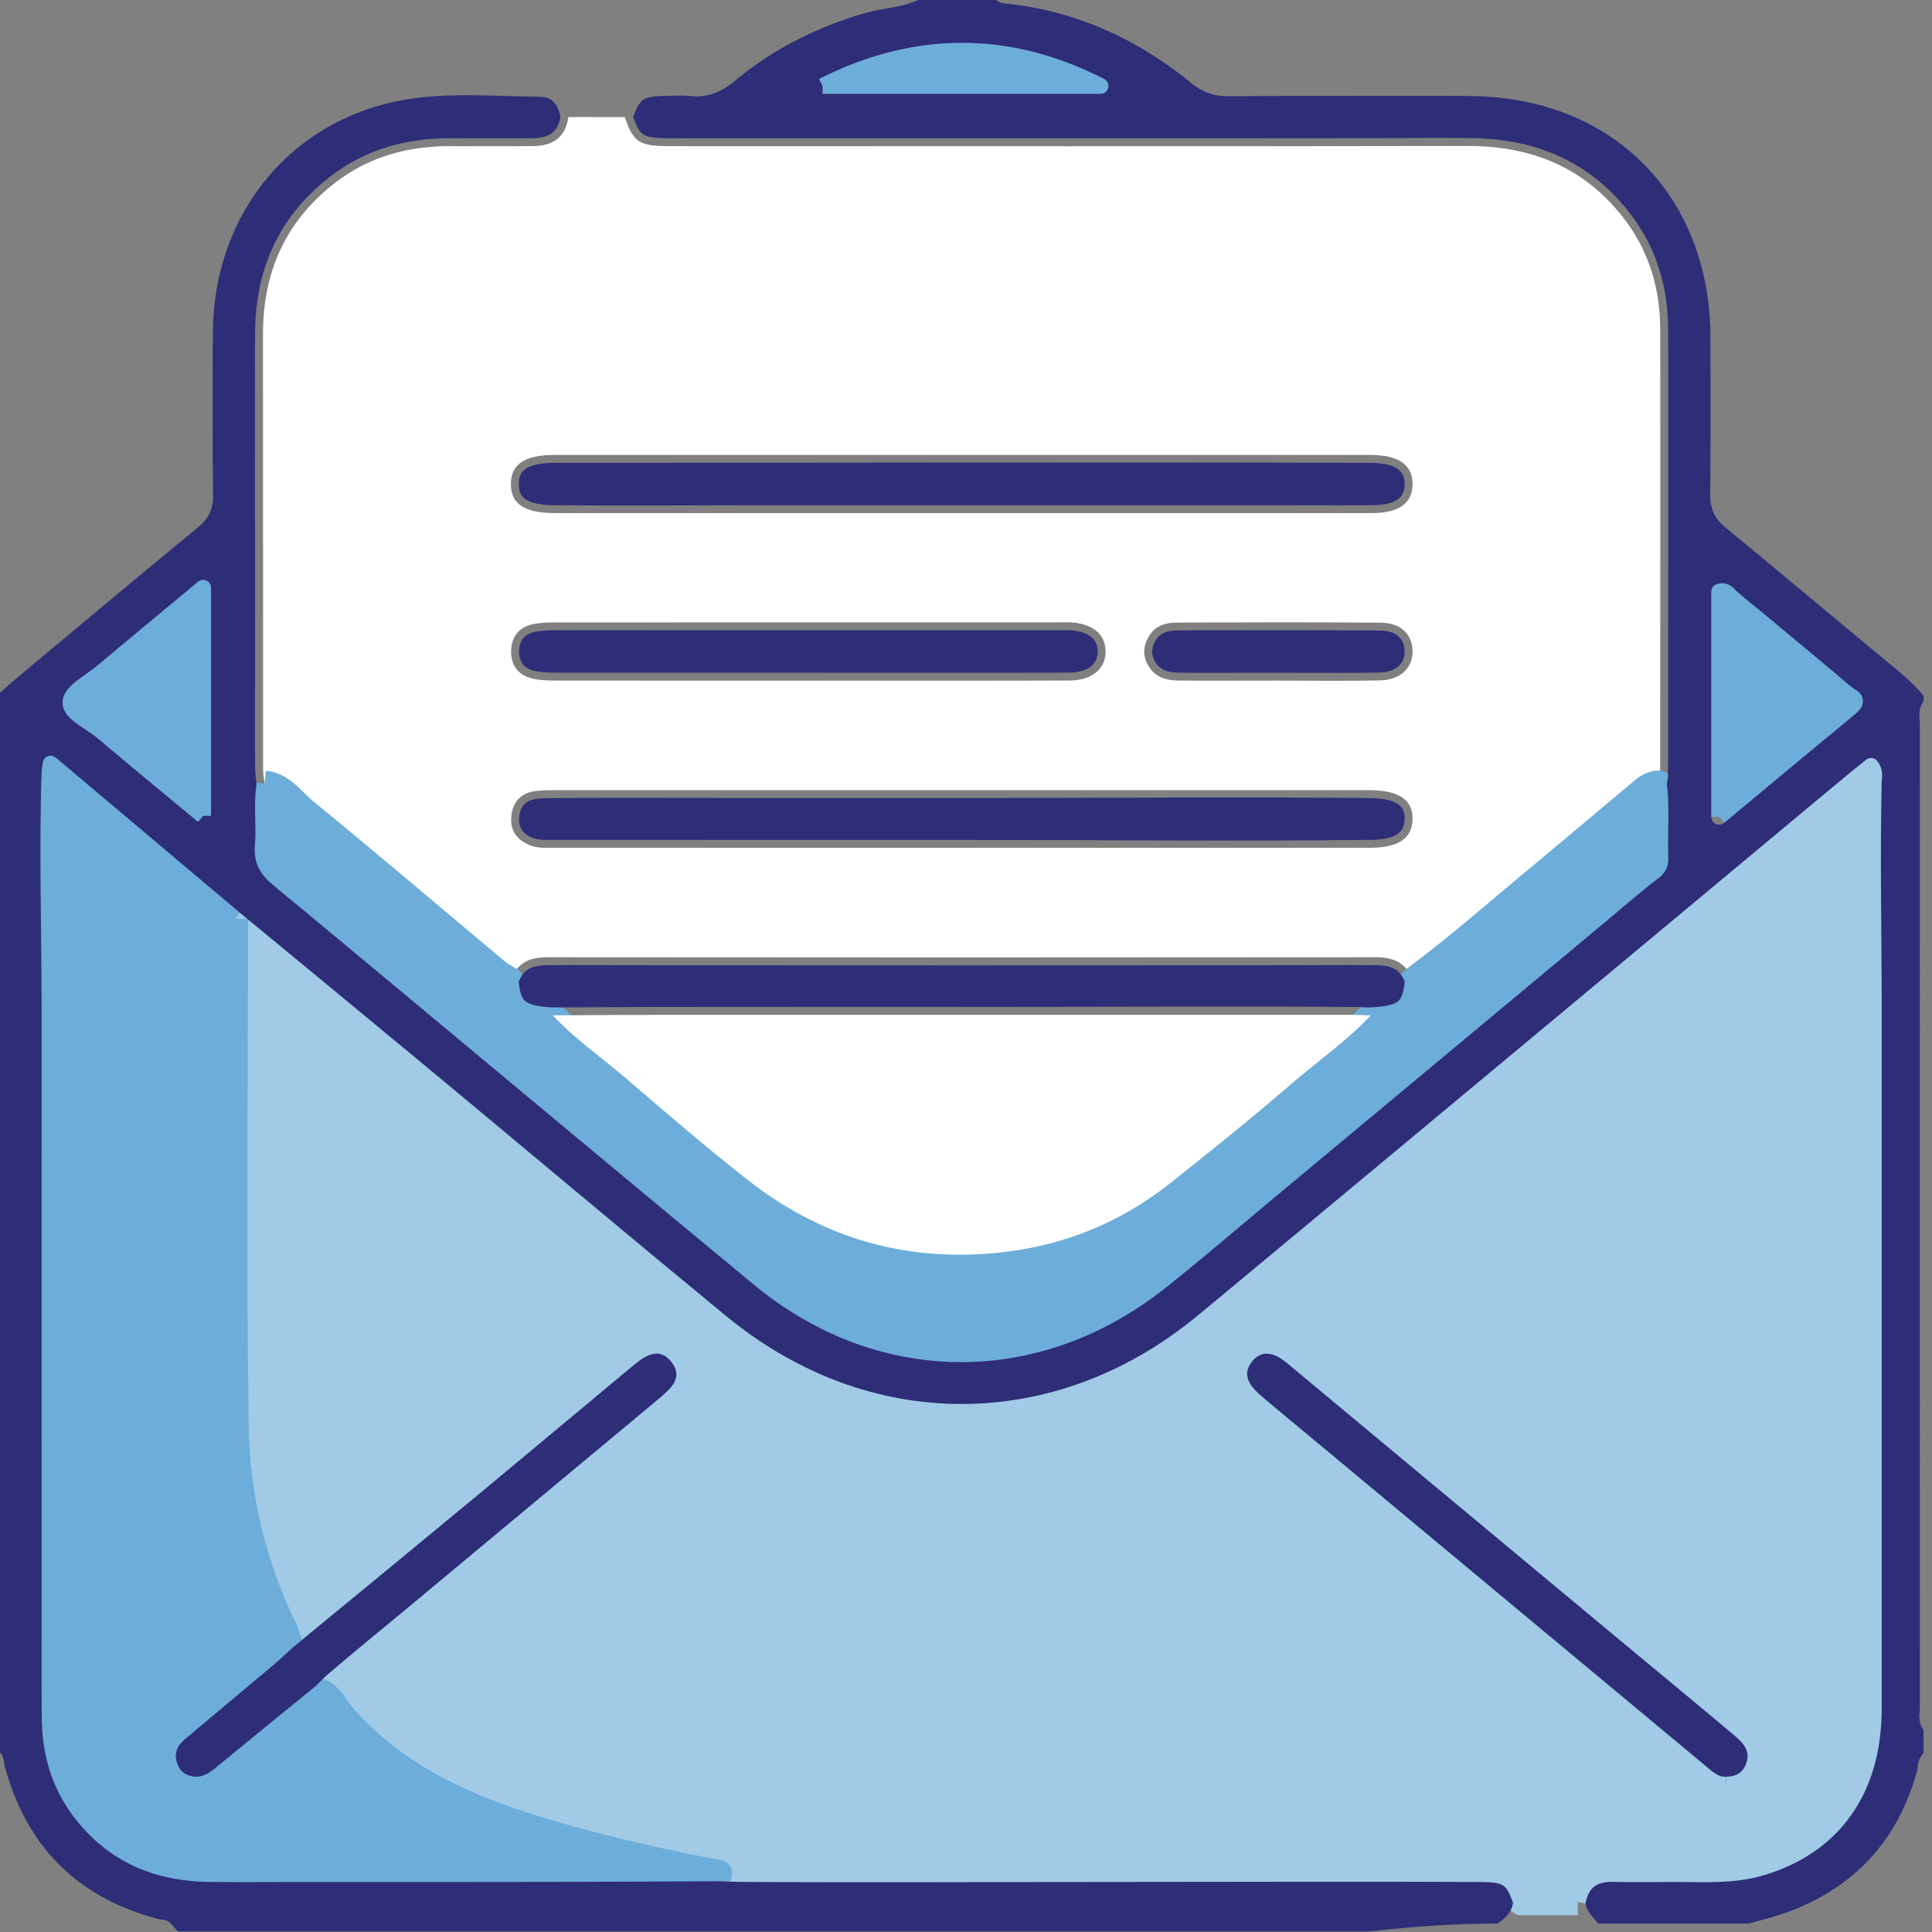
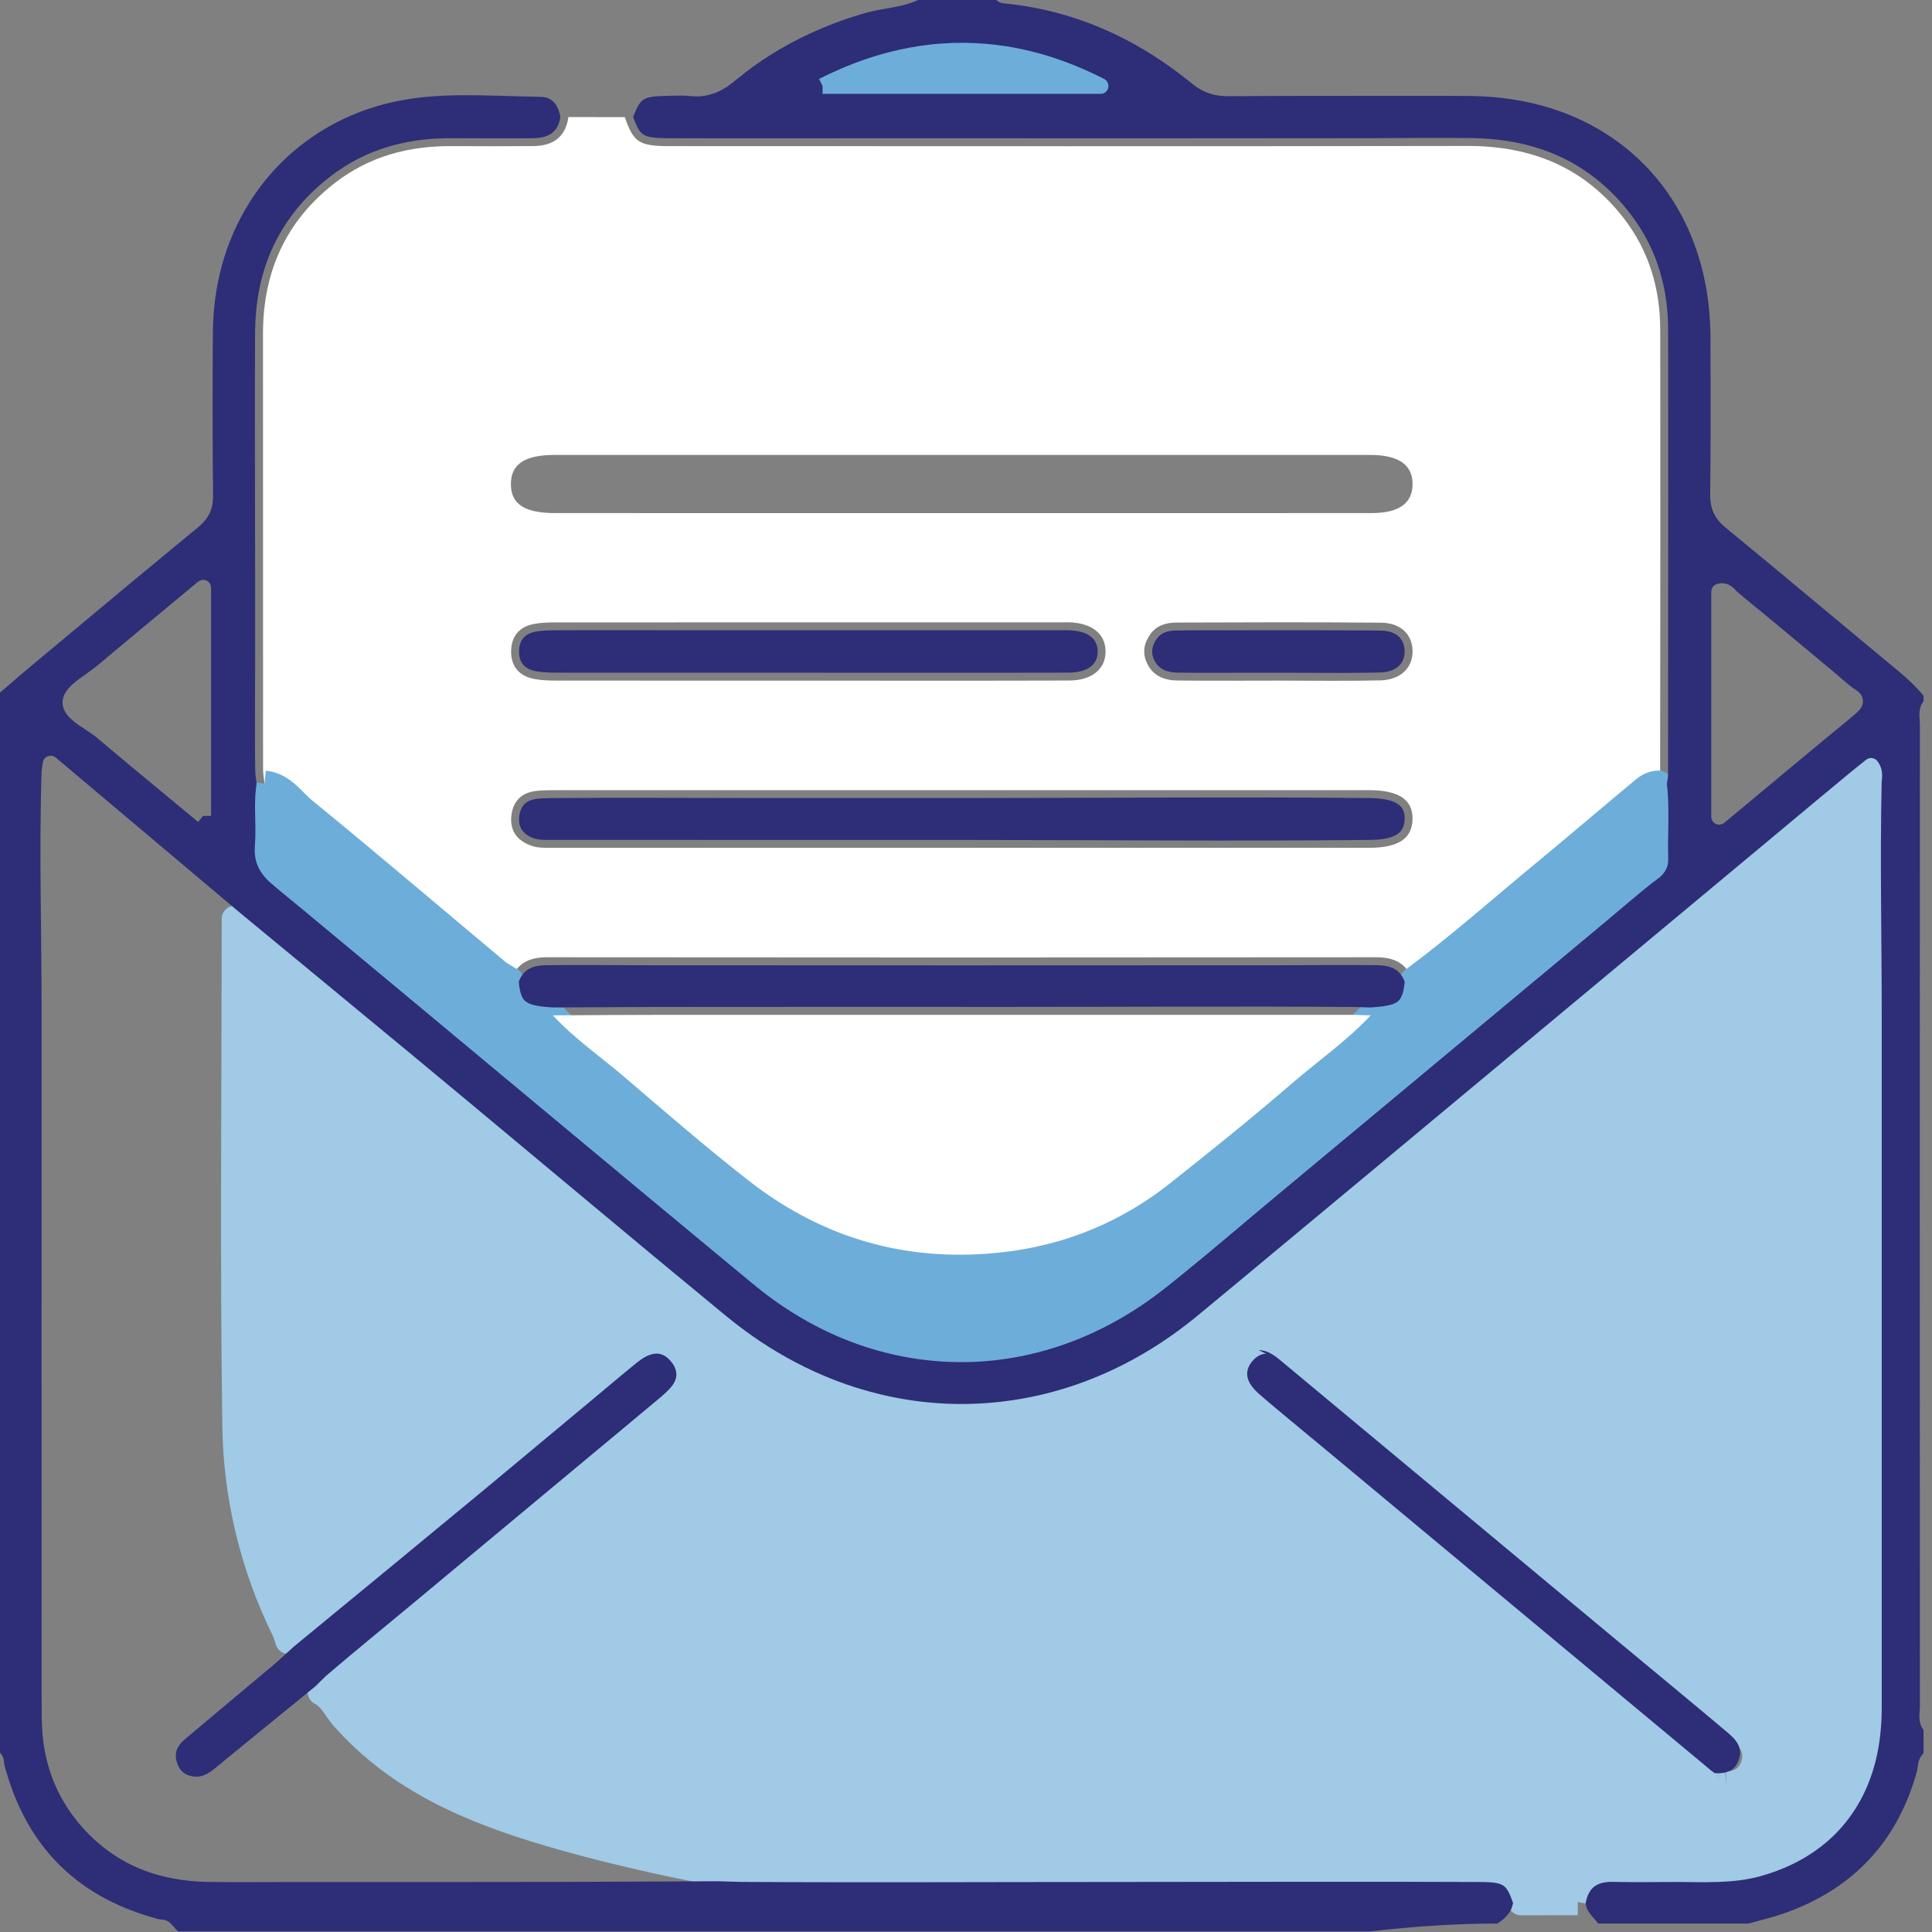
<svg xmlns="http://www.w3.org/2000/svg" width="100%" height="100%" viewBox="0 0 55 55" version="1.1" xml:space="preserve" style="fill-rule:evenodd;clip-rule:evenodd;stroke-linejoin:round;stroke-miterlimit:1.414;">
  <rect x="0" y="0" width="55" height="55" fill="#808080" stroke="none" />
  <g>
    <path d="M49.139,50.805c0.393,-0.007 0.653,-0.179 0.778,-0.513c0.163,-0.437 -0.037,-0.757 -0.367,-1.032c-4.263,-3.548 -8.524,-7.1 -12.789,-10.646c-0.492,-0.409 -0.957,-0.397 -1.284,-0.007c-0.326,0.389 -0.252,0.845 0.232,1.26c0.655,0.56 1.323,1.105 1.985,1.656c3.559,2.964 7.118,5.927 10.678,8.89c0.234,0.195 0.458,0.413 0.767,0.392m-4.223,3.343c-0.538,0 -1.076,0.001 -1.614,0.002c-0.23,-0.689 -0.388,-0.799 -1.19,-0.799c-6.981,0 -13.962,0 -20.944,-0.001c-0.232,0 -0.465,-0.013 -0.698,-0.02c-1.628,-0.315 -3.245,-0.674 -4.838,-1.144c-2.209,-0.652 -4.285,-1.522 -5.855,-3.306c-0.211,-0.239 -0.338,-0.557 -0.643,-0.71c0.114,-0.112 0.222,-0.231 0.345,-0.333c3.089,-2.575 6.181,-5.147 9.27,-7.721c0.179,-0.149 0.366,-0.296 0.517,-0.471c0.284,-0.329 0.285,-0.695 0.012,-1.027c-0.273,-0.333 -0.631,-0.397 -1.012,-0.191c-0.157,0.084 -0.296,0.203 -0.433,0.318c-1.588,1.319 -3.171,2.645 -4.761,3.962c-1.617,1.338 -3.24,2.669 -4.86,4.003c-0.036,-0.101 -0.062,-0.207 -0.108,-0.303c-0.896,-1.831 -1.371,-3.792 -1.4,-5.805c-0.069,-4.814 -0.019,-9.629 -0.017,-14.444c1.868,1.542 3.739,3.081 5.603,4.629c2.749,2.283 5.482,4.585 8.242,6.855c4.151,3.414 9.587,3.402 13.725,-0.032c6.19,-5.138 12.367,-10.292 18.55,-15.438c0.148,-0.124 0.301,-0.241 0.46,-0.367c0.135,0.173 0.074,0.338 0.074,0.488c0.004,8.783 0.005,17.567 0.003,26.35c0,2.33 -1.167,3.956 -3.273,4.547c-0.77,0.216 -1.566,0.159 -2.355,0.161c-0.592,0.001 -1.185,0.013 -1.778,-0.004c-0.573,-0.015 -0.92,0.228 -1.022,0.801" style="fill:#a0cae6;fill-rule:nonzero;stroke:#a0cae6;stroke-width:0.75px;" />
    <path d="M36.386,19.375c0.97,0 1.939,0.016 2.909,-0.006c0.579,-0.013 0.928,-0.363 0.918,-0.842c-0.011,-0.467 -0.334,-0.795 -0.9,-0.8c-1.938,-0.018 -3.878,-0.011 -5.817,-0.004c-0.29,0.001 -0.57,0.073 -0.754,0.339c-0.176,0.255 -0.226,0.522 -0.092,0.812c0.175,0.378 0.505,0.495 0.881,0.499c0.952,0.009 1.903,0.003 2.855,0.002m-13.43,0.001c2.496,0 4.991,0.005 7.486,-0.003c0.653,-0.002 1.044,-0.341 1.031,-0.846c-0.012,-0.485 -0.385,-0.784 -1.013,-0.81c-0.072,-0.003 -0.144,0 -0.216,0c-4.829,0 -9.658,-0.001 -14.488,0.002c-0.178,0 -0.359,0.01 -0.535,0.04c-0.432,0.073 -0.664,0.35 -0.671,0.777c-0.006,0.431 0.228,0.709 0.656,0.792c0.191,0.037 0.391,0.046 0.587,0.046c2.387,0.003 4.775,0.002 7.163,0.002m4.484,3.118c-3.862,0 -7.723,0 -11.585,0.001c-0.197,0 -0.396,-0.002 -0.591,0.021c-0.437,0.05 -0.679,0.318 -0.71,0.743c-0.03,0.405 0.178,0.676 0.565,0.815c0.21,0.075 0.425,0.061 0.639,0.061c7.741,0.001 15.482,0.001 23.223,0c0.822,0 1.216,-0.259 1.231,-0.806c0.016,-0.561 -0.388,-0.835 -1.241,-0.835c-3.844,0 -7.687,0 -11.531,0m-0.092,-7.886c3.898,0 7.797,0.001 11.696,-0.001c0.774,-0.001 1.159,-0.272 1.169,-0.808c0.01,-0.561 -0.388,-0.844 -1.19,-0.848c-0.018,0 -0.036,0 -0.054,0c-7.725,0 -15.451,0 -23.177,0c-0.861,0 -1.253,0.266 -1.248,0.842c0.006,0.563 0.395,0.814 1.269,0.814c3.845,0.001 7.69,0.001 11.535,0.001m-11.166,-11.276c0.535,0.001 1.07,0.001 1.604,0.002c0.251,0.724 0.408,0.826 1.292,0.826c7.564,0.001 15.128,0.009 22.692,-0.005c1.822,-0.004 3.332,0.604 4.458,2.062c0.717,0.929 1.033,2.001 1.035,3.162c0.006,4.223 0.001,8.445 -0.002,12.667c0,0.089 -0.023,0.177 -0.036,0.266c-0.172,-0.002 -0.316,0.081 -0.439,0.183c-0.933,0.777 -1.856,1.567 -2.792,2.341c-1.253,1.034 -2.468,2.114 -3.775,3.082c-0.171,-0.495 -0.525,-0.667 -1.038,-0.667c-7.869,0.008 -15.737,0.008 -23.606,0c-0.513,0 -0.867,0.169 -1.036,0.666c-0.136,-0.085 -0.284,-0.156 -0.406,-0.258c-1.822,-1.525 -3.63,-3.069 -5.471,-4.572c-0.348,-0.283 -0.615,-0.723 -1.131,-0.774c-0.015,-0.143 -0.042,-0.285 -0.042,-0.427c-0.002,-4.129 -0.002,-8.259 -0.002,-12.388c0,-1.758 0.649,-3.21 2.053,-4.295c0.976,-0.754 2.099,-1.052 3.318,-1.043c0.772,0.005 1.545,0.004 2.316,-0.001c0.556,-0.003 0.925,-0.243 1.008,-0.827" style="fill:#fff;fill-rule:nonzero;" />
-     <path d="M6.686,26.158c-0.001,4.815 -0.051,9.63 0.018,14.444c0.029,2.013 0.504,3.974 1.4,5.805c0.046,0.096 0.072,0.202 0.108,0.303c-0.198,0.179 -0.391,0.364 -0.594,0.535c-0.835,0.703 -1.677,1.398 -2.509,2.104c-0.261,0.221 -0.395,0.504 -0.297,0.858c0.083,0.302 0.27,0.499 0.576,0.573c0.345,0.084 0.62,-0.055 0.883,-0.271c0.95,-0.785 1.908,-1.56 2.862,-2.339c0.306,0.152 0.433,0.471 0.644,0.71c1.57,1.784 3.646,2.654 5.855,3.306c1.593,0.47 3.21,0.829 4.838,1.144c-1.706,0.007 -3.412,0.019 -5.119,0.021c-3.108,0.003 -6.216,0.002 -9.325,0c-1.5,-0.002 -2.77,-0.509 -3.713,-1.721c-0.633,-0.812 -0.899,-1.754 -0.9,-2.762c-0.008,-8.965 -0.004,-17.931 -0.004,-26.897c0,-0.034 0.01,-0.069 0.033,-0.232c1.783,1.502 3.514,2.96 5.244,4.419" style="fill:#6dadd9;fill-rule:nonzero;stroke:#6dadd9;stroke-width:0.75px;" />
    <path d="M7.531,22.313c0.516,0.051 0.783,0.491 1.131,0.774c1.841,1.503 3.649,3.047 5.471,4.572c0.122,0.102 0.27,0.173 0.406,0.258c0.065,0.763 0.277,0.938 1.199,0.988c0.622,0.67 1.376,1.188 2.066,1.78c1.153,0.988 2.303,1.983 3.499,2.918c1.973,1.543 4.212,2.262 6.738,2.092c1.974,-0.133 3.73,-0.791 5.273,-2.013c1.162,-0.92 2.318,-1.85 3.44,-2.818c0.756,-0.653 1.581,-1.226 2.268,-1.958c0.92,-0.053 1.129,-0.226 1.197,-0.988c1.307,-0.967 2.522,-2.048 3.775,-3.082c0.936,-0.774 1.859,-1.564 2.793,-2.341c0.122,-0.102 0.266,-0.185 0.438,-0.183c0.09,0.715 0.018,1.432 0.041,2.148c0.009,0.289 -0.24,0.387 -0.409,0.528c-3.529,2.945 -7.062,5.885 -10.595,8.825c-1.076,0.896 -2.135,1.813 -3.233,2.682c-3.503,2.775 -7.989,2.745 -11.429,-0.1c-4.58,-3.786 -9.134,-7.605 -13.709,-11.397c-0.31,-0.257 -0.443,-0.519 -0.41,-0.915c0.05,-0.588 -0.048,-1.182 0.05,-1.77" style="fill:#6dadd9;fill-rule:nonzero;stroke:#6dadd9;stroke-width:0.75px;" />
-     <path d="M5.783,23.226c-0.995,-0.826 -1.946,-1.606 -2.884,-2.4c-0.325,-0.275 -0.914,-0.518 -0.892,-0.845c0.021,-0.304 0.572,-0.58 0.9,-0.855c0.933,-0.783 1.871,-1.559 2.876,-2.395l0,6.495Z" style="fill:#6dadd9;fill-rule:nonzero;stroke:#6dadd9;stroke-width:0.75px;" />
-     <path d="M48.941,23.252l0,-6.411c0.2,-0.057 0.273,0.098 0.375,0.182c1.092,0.903 2.183,1.808 3.268,2.72c0.107,0.09 0.38,0.166 0.111,0.389c-1.225,1.015 -2.447,2.033 -3.754,3.12" style="fill:#6dadd9;fill-rule:nonzero;stroke:#6dadd9;stroke-width:0.75px;" />
    <path d="M23.416,2.448c2.646,-1.336 5.284,-1.345 7.915,0l-7.915,0Z" style="fill:#6dadd9;fill-rule:nonzero;stroke:#6dadd9;stroke-width:0.75px;" />
-     <path d="M36.044,38.536c-0.161,0.007 -0.293,0.094 -0.394,0.215c-0.107,0.127 -0.171,0.284 -0.137,0.45c0.039,0.185 0.17,0.335 0.304,0.46c0.174,0.154 0.353,0.302 0.53,0.451c0.496,0.415 0.994,0.825 1.491,1.238c1.779,1.482 3.559,2.964 5.339,4.446c1.78,1.481 3.56,2.963 5.34,4.444c0.057,0.048 0.114,0.097 0.171,0.144c0.04,0.031 0.079,0.061 0.12,0.09c0.065,0.043 0.135,0.083 0.212,0.099c0.036,0.008 0.072,0.009 0.109,0.007l0.01,0.225l-0.007,-0.225c0.04,-0.001 0.079,-0.004 0.118,-0.008c0.096,-0.015 0.191,-0.042 0.271,-0.1c0.088,-0.063 0.148,-0.158 0.185,-0.259c0.041,-0.11 0.059,-0.228 0.028,-0.343c-0.044,-0.169 -0.173,-0.302 -0.3,-0.414c-1.069,-0.903 -2.15,-1.79 -3.225,-2.685c-3.196,-2.662 -6.393,-5.324 -9.591,-7.983c-0.163,-0.132 -0.357,-0.256 -0.574,-0.252Z" style="fill:#2e2d77;" />
+     <path d="M36.044,38.536c-0.161,0.007 -0.293,0.094 -0.394,0.215c-0.107,0.127 -0.171,0.284 -0.137,0.45c0.039,0.185 0.17,0.335 0.304,0.46c0.174,0.154 0.353,0.302 0.53,0.451c0.496,0.415 0.994,0.825 1.491,1.238c1.779,1.482 3.559,2.964 5.339,4.446c1.78,1.481 3.56,2.963 5.34,4.444c0.057,0.048 0.114,0.097 0.171,0.144c0.04,0.031 0.079,0.061 0.12,0.09c0.036,0.008 0.072,0.009 0.109,0.007l0.01,0.225l-0.007,-0.225c0.04,-0.001 0.079,-0.004 0.118,-0.008c0.096,-0.015 0.191,-0.042 0.271,-0.1c0.088,-0.063 0.148,-0.158 0.185,-0.259c0.041,-0.11 0.059,-0.228 0.028,-0.343c-0.044,-0.169 -0.173,-0.302 -0.3,-0.414c-1.069,-0.903 -2.15,-1.79 -3.225,-2.685c-3.196,-2.662 -6.393,-5.324 -9.591,-7.983c-0.163,-0.132 -0.357,-0.256 -0.574,-0.252Z" style="fill:#2e2d77;" />
    <path d="M18.661,38.535c-0.205,0.017 -0.374,0.134 -0.532,0.257c-0.451,0.366 -0.9,0.748 -1.342,1.116c-0.992,0.826 -1.983,1.653 -2.975,2.478c-1.814,1.503 -3.634,2.998 -5.453,4.494c-0.147,0.134 -0.293,0.27 -0.441,0.403c-0.077,0.067 -0.077,0.067 -0.155,0.134c-0.835,0.702 -1.675,1.398 -2.508,2.103c-0.107,0.092 -0.202,0.204 -0.236,0.344c-0.025,0.101 -0.014,0.207 0.016,0.306c0.033,0.109 0.089,0.212 0.179,0.285c0.078,0.063 0.176,0.1 0.275,0.116c0.044,0.007 0.088,0.01 0.133,0.008c0.175,-0.011 0.325,-0.105 0.461,-0.208c0.135,-0.109 0.268,-0.22 0.401,-0.33c0.358,-0.293 0.716,-0.586 1.074,-0.878l0.717,-0.584l0.708,-0.577c0.085,-0.083 0.167,-0.168 0.252,-0.25l0.049,-0.045c0.779,-0.671 1.578,-1.316 2.368,-1.974c1.545,-1.287 3.091,-2.573 4.636,-3.86c0.839,-0.699 1.681,-1.395 2.518,-2.097c0.052,-0.045 0.104,-0.09 0.154,-0.137c0.123,-0.118 0.25,-0.25 0.286,-0.423c0.033,-0.156 -0.028,-0.307 -0.122,-0.43c-0.075,-0.098 -0.171,-0.187 -0.29,-0.228c-0.034,-0.011 -0.069,-0.018 -0.105,-0.022c-0.023,-0.001 -0.045,-0.002 -0.068,-0.001Z" style="fill:#2e2d77;" />
    <path d="M15.738,28.905c1.059,-0.005 2.119,-0.015 3.179,-0.015c6.504,-0.001 13.008,-0.001 19.513,0c0.197,0 0.394,0.01 0.592,0.016c-0.687,0.732 -1.513,1.305 -2.268,1.958c-1.122,0.968 -2.278,1.898 -3.44,2.818c-1.543,1.222 -3.299,1.88 -5.273,2.013c-2.526,0.17 -4.765,-0.549 -6.738,-2.092c-1.196,-0.935 -2.346,-1.93 -3.499,-2.918c-0.69,-0.592 -1.444,-1.11 -2.066,-1.78" style="fill:#fff;fill-rule:nonzero;" />
-     <path d="M15.793,13.176c-0.171,0.002 -0.344,0.009 -0.512,0.046c-0.098,0.021 -0.197,0.051 -0.284,0.103c-0.039,0.023 -0.077,0.052 -0.108,0.086c-0.1,0.107 -0.124,0.259 -0.119,0.401c0.003,0.115 0.029,0.234 0.105,0.325c0.022,0.025 0.046,0.047 0.073,0.067c0.086,0.063 0.19,0.099 0.293,0.124c0.162,0.039 0.329,0.049 0.496,0.054c1.948,0.019 3.895,0.001 5.843,0.001l5.768,0l0,0.225l0,-0.225c2.924,0 5.848,0 8.772,0c0.997,-0.001 1.993,0.009 2.99,-0.002c0.147,-0.005 0.294,-0.017 0.436,-0.056c0.089,-0.024 0.178,-0.06 0.253,-0.115c0.027,-0.02 0.052,-0.042 0.074,-0.068c0.083,-0.096 0.112,-0.223 0.115,-0.347c0.002,-0.124 -0.021,-0.254 -0.099,-0.354c-0.025,-0.031 -0.053,-0.058 -0.085,-0.082c-0.076,-0.058 -0.168,-0.097 -0.26,-0.121c-0.171,-0.046 -0.346,-0.059 -0.523,-0.062c-7.742,-0.023 -15.485,0 -23.228,0Z" style="fill:#2e2d77;" />
    <path d="M21.648,22.719c-2.004,0 -4.008,-0.016 -6.012,0.002c-0.071,0.001 -0.141,0.003 -0.211,0.007c-0.152,0.01 -0.311,0.025 -0.439,0.116c-0.13,0.093 -0.188,0.245 -0.205,0.399c-0.017,0.159 0.01,0.322 0.123,0.442c0.098,0.105 0.242,0.173 0.381,0.203c0.066,0.014 0.133,0.019 0.2,0.022c0.091,0.002 0.181,0 0.272,0c3.871,0 7.742,0 11.613,0.001c3.894,0 7.788,0.04 11.682,-0.001c0.172,-0.006 0.346,-0.018 0.512,-0.067c0.089,-0.027 0.177,-0.064 0.25,-0.122c0.135,-0.106 0.177,-0.274 0.174,-0.44c-0.002,-0.09 -0.019,-0.182 -0.066,-0.26c-0.038,-0.064 -0.095,-0.114 -0.159,-0.151c-0.072,-0.043 -0.152,-0.072 -0.233,-0.092c-0.16,-0.039 -0.322,-0.053 -0.485,-0.058c-3.868,-0.039 -7.737,-0.001 -11.605,-0.001c-1.931,0 -3.862,0 -5.792,0Zm5.792,-0.225c0,0 0,0 0,0l0,0Z" style="fill:#2e2d77;" />
    <path d="M15.532,27.477c-0.194,0.006 -0.4,0.034 -0.555,0.161c-0.029,0.023 -0.056,0.05 -0.08,0.078c-0.049,0.06 -0.086,0.128 -0.117,0.199l-0.012,0.032c0.007,0.08 0.018,0.161 0.034,0.24c0.023,0.107 0.057,0.223 0.139,0.301c0.031,0.029 0.067,0.052 0.105,0.071c0.041,0.02 0.085,0.035 0.129,0.047c0.07,0.018 0.14,0.032 0.212,0.042c0.118,0.017 0.238,0.025 0.357,0.032c0.925,-0.005 1.85,-0.011 2.775,-0.014c3.385,-0.005 6.77,-0.002 10.154,-0.002c3.278,0 6.556,-0.02 9.833,0.002c0.125,0.001 0.25,0.006 0.375,0.01l0.137,0.004c0.074,-0.004 0.148,-0.01 0.222,-0.017c0.082,-0.009 0.164,-0.018 0.245,-0.035c0.122,-0.024 0.261,-0.061 0.348,-0.158c0.032,-0.037 0.056,-0.079 0.074,-0.124c0.021,-0.051 0.036,-0.105 0.047,-0.159c0.016,-0.074 0.026,-0.149 0.034,-0.223l0.002,-0.017c-0.03,-0.073 -0.065,-0.143 -0.112,-0.206c-0.029,-0.038 -0.062,-0.072 -0.099,-0.102c-0.155,-0.127 -0.361,-0.156 -0.555,-0.162c-0.998,-0.01 -1.996,0.001 -2.994,0.002c-2.95,0.002 -5.901,0.003 -8.852,0.003c-2.951,0 -5.902,-0.001 -8.852,-0.003c-0.998,-0.001 -1.996,-0.012 -2.994,-0.002Z" style="fill:#2e2d77;" />
    <path d="M30.246,17.942c-3.622,0 -7.244,0 -10.867,0c-1.228,0.001 -2.457,-0.008 -3.685,0.002c-0.063,0.002 -0.126,0.004 -0.189,0.008c-0.185,0.015 -0.392,0.03 -0.545,0.15c-0.134,0.105 -0.181,0.273 -0.184,0.438c-0.002,0.156 0.038,0.318 0.159,0.425c0.138,0.124 0.334,0.152 0.512,0.17c0.046,0.004 0.09,0.007 0.136,0.009c0.057,0.003 0.083,0.003 0.14,0.005c0.621,0.004 1.241,0.001 1.862,0.002c0.597,0 1.194,0 1.79,0l3.582,0l0,0.225l0,-0.225c1.872,0.001 3.743,0.002 5.615,0.001c0.312,-0.001 0.623,-0.001 0.935,-0.002c0.33,0 0.659,0.003 0.989,-0.003c0.05,-0.003 0.05,-0.003 0.1,-0.007c0.171,-0.022 0.348,-0.068 0.48,-0.184c0.051,-0.045 0.093,-0.1 0.122,-0.161c0.036,-0.076 0.051,-0.161 0.051,-0.245c0,-0.144 -0.045,-0.283 -0.148,-0.386c-0.061,-0.06 -0.136,-0.104 -0.215,-0.137c-0.153,-0.062 -0.318,-0.082 -0.482,-0.086c-0.053,0 -0.105,0 -0.158,0.001Z" style="fill:#2e2d77;" />
    <path d="M35.678,17.942c-0.242,0 -0.484,0.001 -0.727,0.002c-0.5,0.001 -1,-0.005 -1.501,0.006c-0.044,0.002 -0.088,0.005 -0.132,0.012c-0.096,0.016 -0.189,0.045 -0.268,0.102c-0.061,0.044 -0.109,0.102 -0.148,0.166c-0.046,0.073 -0.082,0.153 -0.096,0.238c-0.029,0.167 0.04,0.345 0.149,0.47c0.139,0.158 0.347,0.201 0.548,0.21c0.366,0.007 0.733,0.005 1.099,0.005c0.595,0 1.189,-0.001 1.784,-0.002l0,0.225l0.001,-0.225c0.605,0.001 1.211,0.004 1.817,0.005c0.241,-0.001 0.483,-0.002 0.724,-0.005c0.136,-0.002 0.271,-0.003 0.407,-0.009c0.043,-0.003 0.042,-0.003 0.085,-0.008c0.165,-0.026 0.328,-0.086 0.44,-0.216c0.099,-0.116 0.136,-0.268 0.126,-0.419c-0.01,-0.152 -0.069,-0.298 -0.188,-0.397c-0.124,-0.103 -0.285,-0.139 -0.442,-0.149c-0.257,-0.007 -0.514,-0.005 -0.771,-0.006c-0.484,-0.003 -0.969,-0.005 -1.453,-0.006c-0.485,0 -0.969,0 -1.454,0.001Z" style="fill:#2e2d77;" />
    <path d="M28.362,0l0.011,0.011c0.034,0.028 0.067,0.049 0.107,0.065c0.018,0.007 0.037,0.011 0.056,0.014c0.223,0.023 0.446,0.05 0.668,0.087c0.488,0.08 0.969,0.198 1.437,0.354c0.667,0.221 1.308,0.518 1.911,0.877c0.375,0.223 0.735,0.47 1.082,0.734c0.119,0.092 0.235,0.188 0.354,0.28c0.12,0.09 0.248,0.166 0.388,0.219c0.117,0.045 0.239,0.072 0.363,0.086c0.047,0.005 0.094,0.008 0.14,0.01c0.309,0.006 0.618,-0.002 0.927,-0.003c0.856,-0.004 1.711,-0.005 2.566,-0.005c1.173,0 2.346,-0.005 3.518,0.004c0.783,0.013 1.562,0.123 2.309,0.364c0.579,0.187 1.134,0.45 1.641,0.789c0.646,0.432 1.209,0.985 1.651,1.625c0.296,0.429 0.538,0.895 0.723,1.383c0.196,0.516 0.329,1.056 0.404,1.603c0.033,0.244 0.054,0.489 0.066,0.735c0.004,0.094 0.007,0.189 0.009,0.284c0.003,0.404 0.002,0.809 0.003,1.214c0.002,0.745 0.002,1.49 -0.001,2.235c-0.002,0.384 -0.008,0.768 -0.01,1.153c0.004,0.193 0.039,0.383 0.135,0.554c0.044,0.078 0.098,0.148 0.159,0.214c0.032,0.033 0.065,0.064 0.099,0.095c0.117,0.102 0.241,0.2 0.36,0.298c0.307,0.252 0.613,0.506 0.919,0.759c0.815,0.676 1.628,1.355 2.442,2.033c0.426,0.354 0.853,0.706 1.278,1.061c0.245,0.207 0.477,0.426 0.682,0.671l0,0.158c-0.059,0.08 -0.096,0.17 -0.11,0.268c-0.008,0.056 -0.008,0.112 -0.007,0.169c0.003,0.06 0.009,0.12 0.012,0.181c0.001,0.01 0.001,0.02 0.001,0.029c-0.001,4.666 -0.003,9.331 -0.003,13.997c0,4.665 0.002,9.33 0.003,13.996c0,0.009 0,0.019 -0.001,0.029c-0.004,0.075 -0.011,0.15 -0.014,0.225c0.002,0.08 0.008,0.158 0.034,0.234c0.014,0.04 0.032,0.076 0.053,0.113c0.016,0.023 0.015,0.023 0.032,0.046l0,0.662l-0.01,0.01c-0.06,0.065 -0.1,0.136 -0.127,0.22c-0.011,0.043 -0.011,0.043 -0.02,0.086c-0.007,0.046 -0.013,0.093 -0.018,0.139c-0.004,0.022 -0.007,0.043 -0.013,0.065c-0.062,0.217 -0.131,0.432 -0.212,0.643c-0.153,0.398 -0.345,0.782 -0.578,1.138c-0.288,0.439 -0.639,0.835 -1.041,1.172c-0.653,0.547 -1.434,0.938 -2.248,1.181c-0.237,0.069 -0.476,0.13 -0.714,0.195l-4.279,0l-0.011,-0.013c-0.041,-0.049 -0.041,-0.049 -0.082,-0.098c-0.117,-0.136 -0.263,-0.288 -0.265,-0.48l0.005,-0.026c0.04,-0.174 0.11,-0.348 0.263,-0.452c0.042,-0.028 0.087,-0.051 0.134,-0.067c0.069,-0.025 0.14,-0.037 0.213,-0.045c0.042,-0.004 0.042,-0.004 0.084,-0.006c0.106,-0.001 0.211,0.004 0.317,0.005c0.212,0.003 0.236,0.003 0.448,0.004c0.37,-0.001 0.741,-0.004 1.112,-0.005c0.805,0.001 1.629,0.052 2.414,-0.169c0.456,-0.129 0.897,-0.311 1.302,-0.558c0.272,-0.166 0.526,-0.36 0.755,-0.581c0.317,-0.305 0.584,-0.662 0.792,-1.05c0.185,-0.346 0.322,-0.716 0.417,-1.096c0.121,-0.484 0.168,-0.98 0.172,-1.478c0.001,-6.588 0.001,-13.176 0,-19.764c-0.001,-2.202 -0.051,-4.405 -0.002,-6.606c0.003,-0.061 0.011,-0.121 0.013,-0.181c0.003,-0.145 -0.033,-0.284 -0.118,-0.403c-0.016,-0.023 -0.034,-0.045 -0.057,-0.063c-0.064,-0.05 -0.152,-0.061 -0.227,-0.029c-0.051,0.021 -0.144,0.104 -0.169,0.123c-0.096,0.077 -0.193,0.153 -0.288,0.231c-0.796,0.655 -1.584,1.318 -2.376,1.977c-0.773,0.644 -1.546,1.287 -2.318,1.931c-3.091,2.574 -6.182,5.148 -9.273,7.721c-0.774,0.642 -1.547,1.285 -2.32,1.928c-0.805,0.669 -1.607,1.341 -2.416,2.006c-0.315,0.254 -0.64,0.494 -0.978,0.716c-0.68,0.446 -1.407,0.818 -2.168,1.102c-1.178,0.439 -2.435,0.659 -3.693,0.634c-1.186,-0.023 -2.364,-0.265 -3.468,-0.698c-0.722,-0.284 -1.413,-0.648 -2.059,-1.077c-0.338,-0.225 -0.663,-0.468 -0.977,-0.724c-0.69,-0.568 -1.378,-1.137 -2.065,-1.707c-1.717,-1.428 -3.43,-2.86 -5.146,-4.29c-0.576,-0.479 -1.153,-0.959 -1.73,-1.437c-1.633,-1.352 -3.269,-2.7 -4.903,-4.049l-5.244,-4.419c-0.051,-0.031 -0.063,-0.046 -0.124,-0.052c-0.093,-0.008 -0.183,0.043 -0.224,0.127c-0.022,0.046 -0.027,0.117 -0.034,0.164c-0.008,0.046 -0.015,0.092 -0.02,0.139c-0.075,2.249 -0.001,4.501 -0.001,6.752c-0.001,3.362 -0.001,6.724 -0.001,10.086c0.001,2.242 0.001,4.483 0.002,6.724c0.001,1.154 -0.007,2.307 0.004,3.461c0.005,0.194 0.016,0.388 0.04,0.581c0.048,0.38 0.139,0.756 0.277,1.114c0.182,0.468 0.445,0.898 0.77,1.28c0.451,0.531 1.013,0.959 1.654,1.235c0.528,0.226 1.094,0.344 1.665,0.384c0.096,0.006 0.191,0.01 0.286,0.013c0.826,0.012 1.651,0.003 2.477,0.003c2.544,0.002 5.089,0.002 7.634,-0.003c1.491,-0.004 2.983,-0.012 4.475,-0.019c0.204,0.007 0.407,0.016 0.611,0.019c3.521,0.021 7.042,0.002 10.562,0.002c3.514,0 7.029,-0.016 10.543,0.001c0.081,0.001 0.163,0.003 0.244,0.009c0.06,0.004 0.121,0.01 0.181,0.022c0.104,0.021 0.198,0.06 0.266,0.144c0.024,0.028 0.044,0.06 0.062,0.092c0.02,0.036 0.038,0.074 0.055,0.113c0.03,0.071 0.057,0.143 0.082,0.216l-0.002,0.012c-0.012,0.059 -0.028,0.116 -0.053,0.171c-0.081,0.173 -0.234,0.303 -0.392,0.403c-1.179,0 -2.395,0.083 -3.638,0.225l-33.922,0c-0.068,-0.074 -0.137,-0.149 -0.204,-0.226c-0.047,-0.046 -0.098,-0.075 -0.16,-0.096c-0.03,-0.008 -0.03,-0.007 -0.061,-0.013c-0.036,-0.005 -0.074,-0.005 -0.11,-0.011c-0.037,-0.007 -0.074,-0.019 -0.111,-0.03c-0.107,-0.029 -0.214,-0.061 -0.32,-0.096c-0.238,-0.077 -0.472,-0.166 -0.701,-0.267c-0.488,-0.218 -0.95,-0.497 -1.361,-0.839c-0.45,-0.375 -0.836,-0.825 -1.143,-1.324c-0.217,-0.352 -0.396,-0.727 -0.541,-1.114c-0.064,-0.172 -0.12,-0.346 -0.172,-0.521c-0.02,-0.068 -0.046,-0.149 -0.061,-0.219c-0.005,-0.036 -0.005,-0.074 -0.011,-0.11c-0.007,-0.048 -0.022,-0.092 -0.043,-0.135c-0.014,-0.023 -0.014,-0.023 -0.029,-0.045c-0.013,-0.015 -0.023,-0.029 -0.038,-0.042l0,-30.178l0.103,-0.089c0.149,-0.13 0.298,-0.26 0.449,-0.388c0.445,-0.375 0.892,-0.746 1.339,-1.119c0.624,-0.521 1.249,-1.042 1.874,-1.563c0.418,-0.346 0.835,-0.692 1.253,-1.037c0.218,-0.18 0.437,-0.358 0.654,-0.539c0.13,-0.114 0.242,-0.245 0.31,-0.406c0.038,-0.088 0.06,-0.18 0.073,-0.275c0.005,-0.044 0.008,-0.087 0.01,-0.13c0.004,-0.217 -0.003,-0.439 -0.005,-0.652c-0.001,-0.195 -0.003,-0.39 -0.004,-0.585c-0.004,-0.78 -0.004,-1.56 -0.002,-2.339c0.002,-0.415 0.002,-0.829 0.008,-1.244c0.007,-0.267 0.024,-0.534 0.058,-0.799c0.07,-0.556 0.204,-1.103 0.403,-1.627c0.304,-0.795 0.758,-1.53 1.342,-2.15c0.68,-0.722 1.528,-1.276 2.458,-1.618c0.498,-0.183 1.016,-0.303 1.542,-0.37c0.612,-0.077 1.229,-0.084 1.845,-0.074c0.371,0.007 0.743,0.02 1.114,0.03c0.198,0.006 0.397,0.007 0.595,0.014c0.058,0.005 0.116,0.013 0.171,0.034c0.031,0.011 0.061,0.026 0.089,0.044c0.137,0.086 0.208,0.237 0.251,0.387c0.009,0.037 0.018,0.073 0.024,0.109c-0.029,0.182 -0.104,0.363 -0.26,0.471c-0.042,0.029 -0.088,0.052 -0.136,0.07c-0.068,0.026 -0.14,0.04 -0.212,0.05c-0.043,0.005 -0.085,0.008 -0.128,0.01c-0.399,0.008 -0.802,0.004 -1.202,0.005c-0.385,0 -0.771,-0.002 -1.157,-0.003c-0.233,0 -0.465,0.007 -0.697,0.029c-0.473,0.045 -0.942,0.144 -1.389,0.306c-0.343,0.124 -0.673,0.286 -0.981,0.482c-0.23,0.146 -0.447,0.311 -0.654,0.489c-0.308,0.265 -0.589,0.563 -0.832,0.89c-0.265,0.355 -0.483,0.745 -0.647,1.157c-0.156,0.392 -0.263,0.803 -0.325,1.22c-0.033,0.217 -0.052,0.435 -0.064,0.653c-0.004,0.084 -0.006,0.168 -0.008,0.252c-0.012,2.093 0,4.186 0,6.279c0,1.032 0,2.065 0.001,3.097c0,1.043 -0.012,2.086 0.001,3.129c0.002,0.051 0.006,0.101 0.01,0.151c0.01,0.08 0.021,0.159 0.03,0.239l-0.004,0.027c-0.016,0.118 -0.027,0.235 -0.034,0.353c-0.004,0.096 -0.005,0.192 -0.006,0.288c0.002,0.276 0.014,0.551 0.01,0.827c-0.003,0.129 -0.016,0.258 -0.019,0.387c0.001,0.106 0.011,0.212 0.037,0.315c0.053,0.204 0.166,0.377 0.309,0.528c0.029,0.029 0.058,0.057 0.088,0.084c0.299,0.263 0.613,0.51 0.92,0.765c0.857,0.712 1.714,1.424 2.57,2.137c2.569,2.139 5.136,4.28 7.707,6.416c0.858,0.712 1.716,1.423 2.575,2.134c0.271,0.222 0.55,0.433 0.842,0.628c0.587,0.393 1.215,0.725 1.874,0.98c1.142,0.442 2.371,0.649 3.595,0.591c0.97,-0.045 1.93,-0.256 2.834,-0.609c0.727,-0.285 1.418,-0.66 2.057,-1.108c0.39,-0.272 0.757,-0.575 1.126,-0.875c0.204,-0.167 0.407,-0.334 0.609,-0.502c0.539,-0.449 1.074,-0.901 1.61,-1.352c1.016,-0.849 2.034,-1.694 3.052,-2.541c1.766,-1.471 3.532,-2.941 5.297,-4.412c0.442,-0.368 0.883,-0.736 1.324,-1.104c0.45,-0.375 0.892,-0.76 1.35,-1.125c0.071,-0.053 0.146,-0.103 0.214,-0.16c0.107,-0.088 0.192,-0.203 0.229,-0.339c0.013,-0.049 0.018,-0.098 0.021,-0.149c-0.001,-0.144 -0.005,-0.289 -0.005,-0.433c0.005,-0.499 0.025,-0.998 -0.01,-1.496c-0.005,-0.061 -0.006,-0.078 -0.012,-0.14c-0.003,-0.023 -0.005,-0.046 -0.008,-0.07c-0.001,-0.012 -0.006,-0.025 -0.004,-0.037c0.01,-0.06 0.021,-0.119 0.029,-0.179c0.004,-0.044 0.004,-0.043 0.005,-0.087c0.002,-2.64 0.004,-5.28 0.005,-7.921c-0.001,-1.055 -0.001,-2.111 -0.001,-3.166c-0.001,-0.566 0.002,-1.131 -0.003,-1.696c-0.007,-0.259 -0.025,-0.517 -0.063,-0.774c-0.053,-0.36 -0.143,-0.713 -0.266,-1.056c-0.197,-0.545 -0.496,-1.049 -0.862,-1.496c-0.251,-0.307 -0.533,-0.59 -0.843,-0.838c-0.337,-0.268 -0.707,-0.495 -1.101,-0.67c-0.47,-0.21 -0.969,-0.349 -1.478,-0.425c-0.308,-0.046 -0.618,-0.069 -0.93,-0.077c-1.003,-0.013 -2.007,0.002 -3.011,0.003c-1.891,0.002 -3.782,0.003 -5.673,0.004c-2.836,0 -5.673,-0.001 -8.509,-0.001c-1.917,-0.001 -3.835,0.006 -5.752,-0.002c-0.09,-0.001 -0.18,-0.003 -0.27,-0.009c-0.068,-0.004 -0.136,-0.011 -0.202,-0.023c-0.042,-0.008 -0.084,-0.018 -0.125,-0.032c-0.037,-0.014 -0.074,-0.032 -0.106,-0.056c-0.067,-0.049 -0.113,-0.122 -0.151,-0.194c-0.022,-0.043 -0.041,-0.086 -0.06,-0.131c-0.021,-0.051 -0.041,-0.104 -0.06,-0.156c0.024,-0.065 0.048,-0.129 0.076,-0.192c0.022,-0.05 0.047,-0.1 0.076,-0.148c0.058,-0.095 0.132,-0.166 0.239,-0.203c0.031,-0.011 0.063,-0.019 0.096,-0.026c0.041,-0.008 0.083,-0.014 0.125,-0.019c0.052,-0.004 0.104,-0.008 0.156,-0.011c0.197,-0.007 0.393,-0.012 0.589,-0.013c0.044,0 0.087,0.001 0.131,0.003c0.134,0.008 0.267,0.025 0.402,0.018c0.173,-0.011 0.343,-0.052 0.502,-0.121c0.092,-0.039 0.178,-0.088 0.263,-0.141c0.048,-0.032 0.095,-0.065 0.141,-0.1c0.141,-0.109 0.276,-0.225 0.418,-0.333c0.21,-0.161 0.428,-0.313 0.652,-0.456c0.87,-0.554 1.831,-0.968 2.824,-1.244c0.073,-0.019 0.145,-0.035 0.218,-0.05c0.252,-0.049 0.508,-0.084 0.757,-0.145c0.101,-0.025 0.2,-0.056 0.298,-0.091c0.05,-0.019 0.1,-0.039 0.149,-0.062l2.225,0Zm20.696,16.605c0.03,0.003 0.058,0.007 0.086,0.015c0.07,0.02 0.133,0.058 0.188,0.105c0.042,0.036 0.078,0.077 0.117,0.116c0.27,0.236 0.553,0.457 0.829,0.686c0.41,0.34 0.819,0.68 1.227,1.02c0.272,0.227 0.545,0.454 0.816,0.682c0.138,0.116 0.27,0.24 0.415,0.347c0.034,0.023 0.069,0.045 0.103,0.067c0.048,0.035 0.094,0.071 0.129,0.119c0.08,0.111 0.087,0.254 0.02,0.373c-0.031,0.055 -0.073,0.1 -0.118,0.143c-0.312,0.27 -0.634,0.527 -0.951,0.79c-0.309,0.257 -0.618,0.513 -0.927,0.77l-1.907,1.587l-0.054,0.033c-0.053,0.015 -0.068,0.025 -0.124,0.016c-0.086,-0.013 -0.157,-0.076 -0.182,-0.159c-0.005,-0.021 -0.006,-0.042 -0.009,-0.063l0,-6.411c0.007,-0.051 0.004,-0.067 0.031,-0.113c0.054,-0.092 0.155,-0.115 0.252,-0.124c0.03,0 0.03,0 0.059,0.001Zm-43.05,6.621l0,-6.495c-0.003,-0.021 -0.003,-0.043 -0.009,-0.063c-0.018,-0.061 -0.062,-0.113 -0.12,-0.141c-0.019,-0.009 -0.041,-0.012 -0.061,-0.018c-0.021,-0.001 -0.042,-0.001 -0.063,-0.001c-0.061,0.017 -0.062,0.017 -0.115,0.05l-1.466,1.218c-0.354,0.294 -0.708,0.589 -1.061,0.884c-0.134,0.112 -0.269,0.23 -0.407,0.34c-0.165,0.125 -0.337,0.24 -0.502,0.365c-0.184,0.146 -0.389,0.326 -0.419,0.575c-0.004,0.036 -0.005,0.073 -0.001,0.11c0.005,0.044 0.016,0.088 0.031,0.13c0.024,0.062 0.058,0.119 0.099,0.171c0.058,0.074 0.128,0.137 0.201,0.196c0.037,0.029 0.074,0.057 0.112,0.085c0.112,0.078 0.227,0.152 0.34,0.228c0.044,0.03 0.088,0.061 0.131,0.093c0.14,0.109 0.274,0.229 0.409,0.342c0.236,0.199 0.473,0.397 0.711,0.594c0.606,0.505 1.214,1.007 1.822,1.51l0.143,-0.173l0,0l0,0l0.225,0Zm48.976,-3.502l0,0l0,0l0,0Zm-23.653,-17.051c0.058,-0.008 0.076,-0.005 0.126,-0.038c0.117,-0.08 0.132,-0.252 0.03,-0.349c-0.041,-0.04 -0.143,-0.083 -0.179,-0.102c-0.042,-0.02 -0.084,-0.041 -0.126,-0.061c-0.207,-0.099 -0.418,-0.192 -0.631,-0.277c-0.612,-0.244 -1.249,-0.425 -1.9,-0.528c-0.38,-0.06 -0.761,-0.091 -1.145,-0.099c-0.127,-0.001 -0.254,0 -0.381,0.003c-0.213,0.009 -0.425,0.022 -0.637,0.046c-0.386,0.043 -0.768,0.114 -1.144,0.209c-0.477,0.121 -0.944,0.282 -1.396,0.475c-0.214,0.092 -0.424,0.191 -0.632,0.295l0.1,0.201l0,0.225l7.915,0Z" style="fill:#2e2d77;" />
  </g>
</svg>